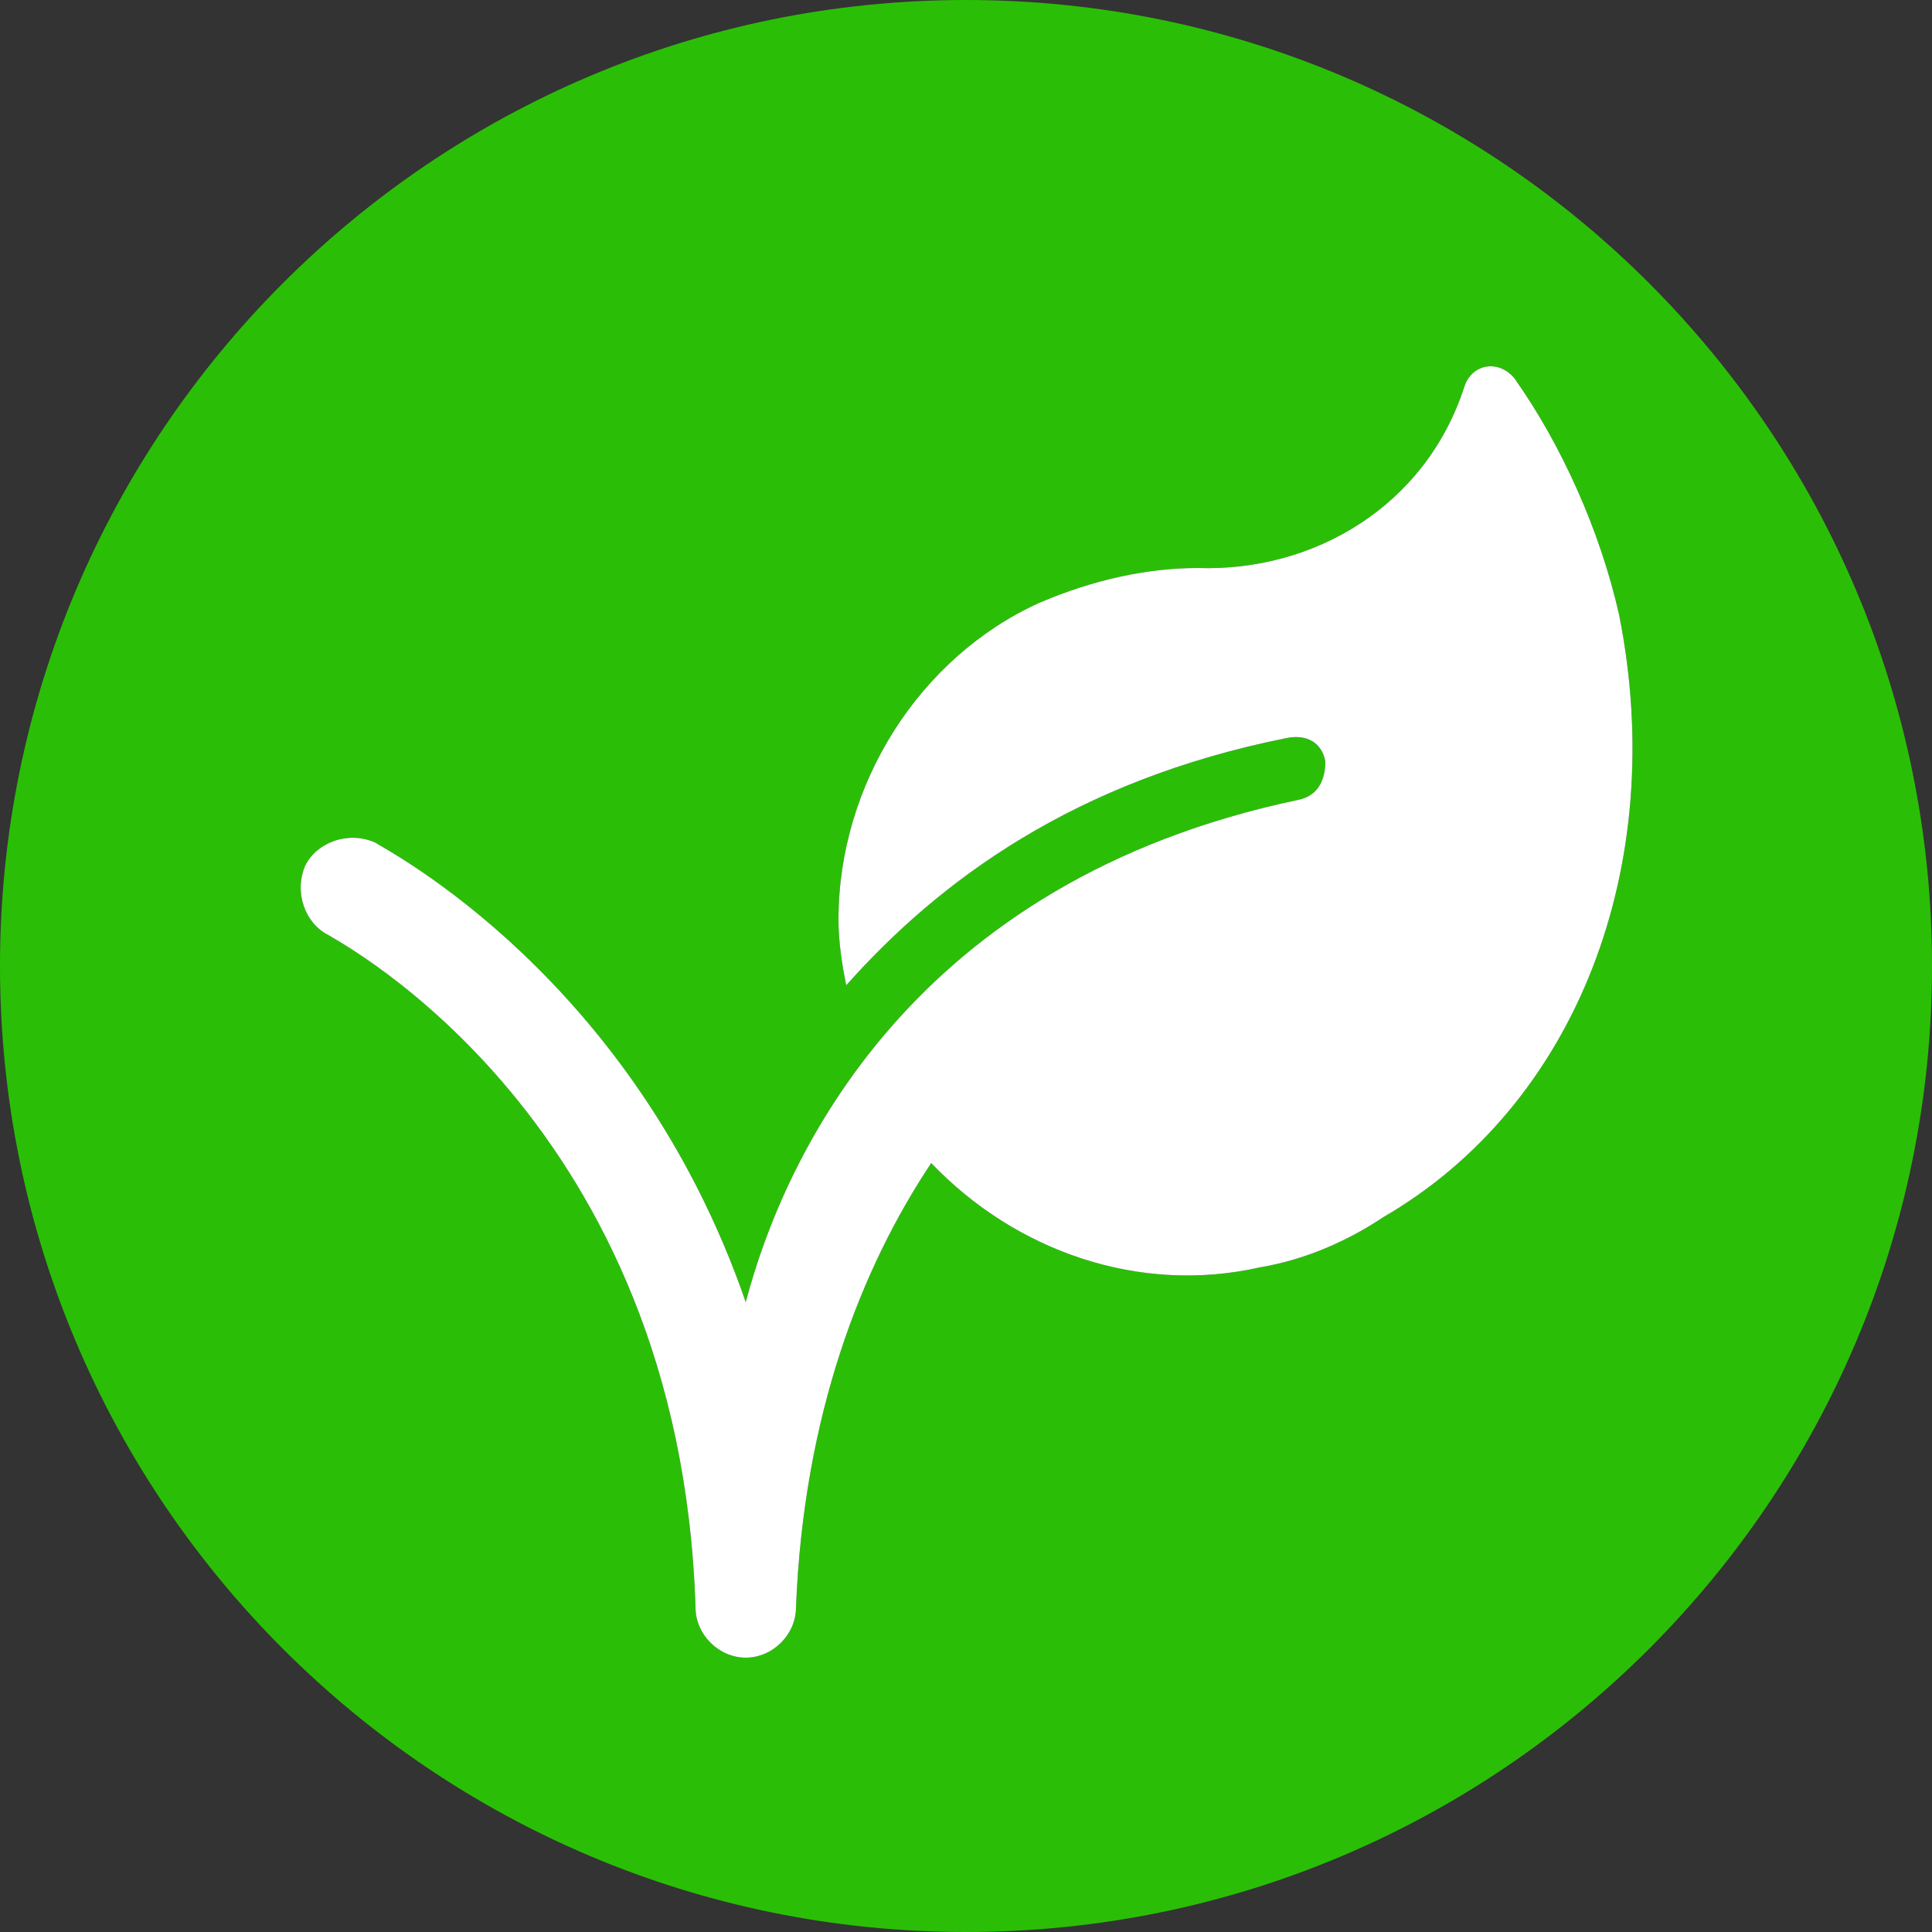
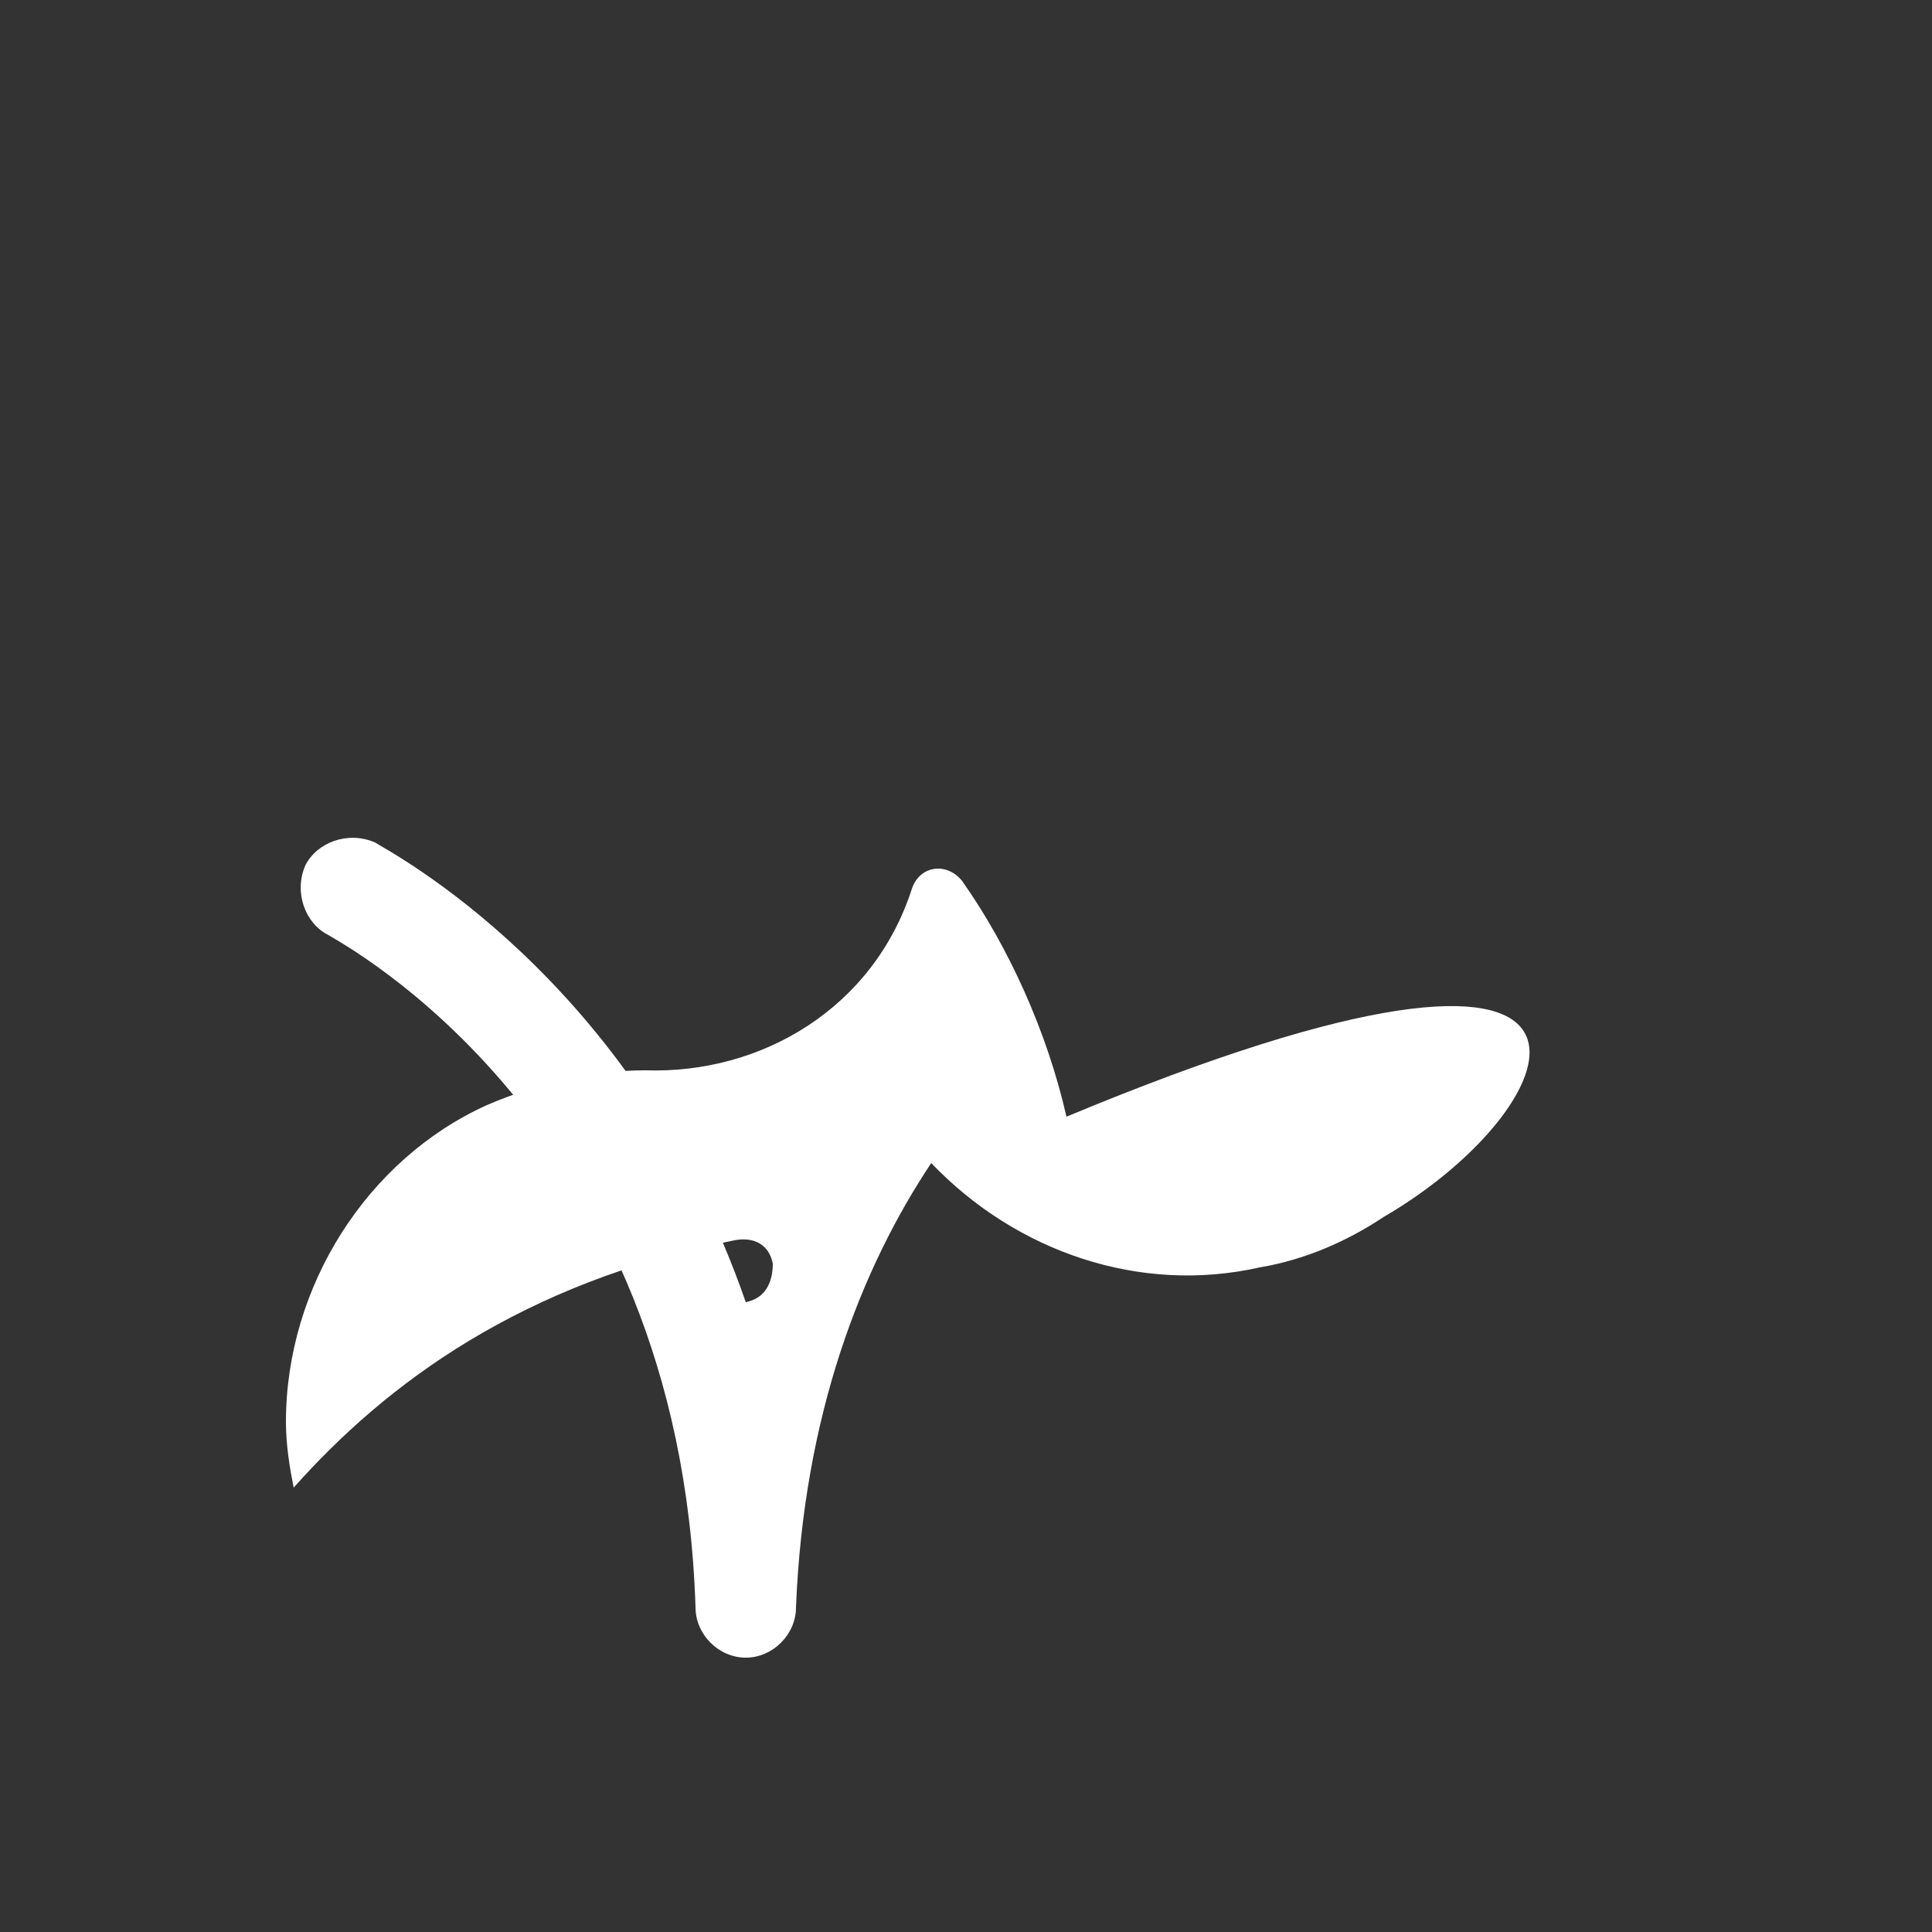
<svg xmlns="http://www.w3.org/2000/svg" version="1.1" id="Laag_1" x="0px" y="0px" viewBox="0 0 50 50" style="enable-background:new 0 0 50 50;" xml:space="preserve">
  <rect x="0" y="0" width="50" height="50" fill="#333333" stroke="none" />
  <style type="text/css">
	.st0{fill:#2ABF06;}
	.st1{fill:#FFFFFF;}
</style>
-   <path class="st0" d="M25,0C11.2,0,0,11.2,0,25s11.2,25,25,25s25-11.2,25-25S38.8,0,25,0z M35.8,31.5c-0.9,0.6-2,1.1-3.2,1.3  c-3.1,0.7-6.3-0.4-8.5-2.7c-1.8,2.7-3.3,6.5-3.5,11.5c0,0.7-0.6,1.3-1.3,1.3s-1.3-0.6-1.3-1.3C17.6,29,8.8,24.4,8.5,24.2  c-0.6-0.3-0.9-1.1-0.6-1.8c0.3-0.6,1.1-0.9,1.8-0.6c0.3,0.2,6.7,3.5,9.6,11.9c1-3.8,4.3-10.9,14.3-13c0.5-0.1,0.7-0.5,0.7-1  c-0.1-0.5-0.5-0.7-1-0.6c-5.5,1.1-9,3.7-11.4,6.4c-0.1-0.5-0.2-1.1-0.2-1.7c0-3.5,2.1-6.8,5.2-8.2c1.4-0.6,2.8-0.9,4.1-0.9  c3,0.1,5.9-1.6,6.9-4.7c0.2-0.6,0.9-0.7,1.3-0.2c1.2,1.7,2.2,3.9,2.7,6.1C43.2,22.4,40.8,28.6,35.8,31.5z" />
-   <path class="st1" d="M35.8,31.5c-0.9,0.6-2,1.1-3.2,1.3c-3.1,0.7-6.3-0.4-8.5-2.7c-1.8,2.7-3.3,6.5-3.5,11.5c0,0.7-0.6,1.3-1.3,1.3  s-1.3-0.6-1.3-1.3C17.6,29,8.8,24.4,8.5,24.2c-0.6-0.3-0.9-1.1-0.6-1.8c0.3-0.6,1.1-0.9,1.8-0.6c0.3,0.2,6.7,3.5,9.6,11.9  c1-3.8,4.3-10.9,14.3-13c0.5-0.1,0.7-0.5,0.7-1c-0.1-0.5-0.5-0.7-1-0.6c-5.5,1.1-9,3.7-11.4,6.4c-0.1-0.5-0.2-1.1-0.2-1.7  c0-3.5,2.1-6.8,5.2-8.2c1.4-0.6,2.8-0.9,4.1-0.9c3,0.1,5.9-1.6,6.9-4.7c0.2-0.6,0.9-0.7,1.3-0.2c1.2,1.7,2.2,3.9,2.7,6.1  C43.2,22.4,40.8,28.6,35.8,31.5z" />
+   <path class="st1" d="M35.8,31.5c-0.9,0.6-2,1.1-3.2,1.3c-3.1,0.7-6.3-0.4-8.5-2.7c-1.8,2.7-3.3,6.5-3.5,11.5c0,0.7-0.6,1.3-1.3,1.3  s-1.3-0.6-1.3-1.3C17.6,29,8.8,24.4,8.5,24.2c-0.6-0.3-0.9-1.1-0.6-1.8c0.3-0.6,1.1-0.9,1.8-0.6c0.3,0.2,6.7,3.5,9.6,11.9  c0.5-0.1,0.7-0.5,0.7-1c-0.1-0.5-0.5-0.7-1-0.6c-5.5,1.1-9,3.7-11.4,6.4c-0.1-0.5-0.2-1.1-0.2-1.7  c0-3.5,2.1-6.8,5.2-8.2c1.4-0.6,2.8-0.9,4.1-0.9c3,0.1,5.9-1.6,6.9-4.7c0.2-0.6,0.9-0.7,1.3-0.2c1.2,1.7,2.2,3.9,2.7,6.1  C43.2,22.4,40.8,28.6,35.8,31.5z" />
</svg>